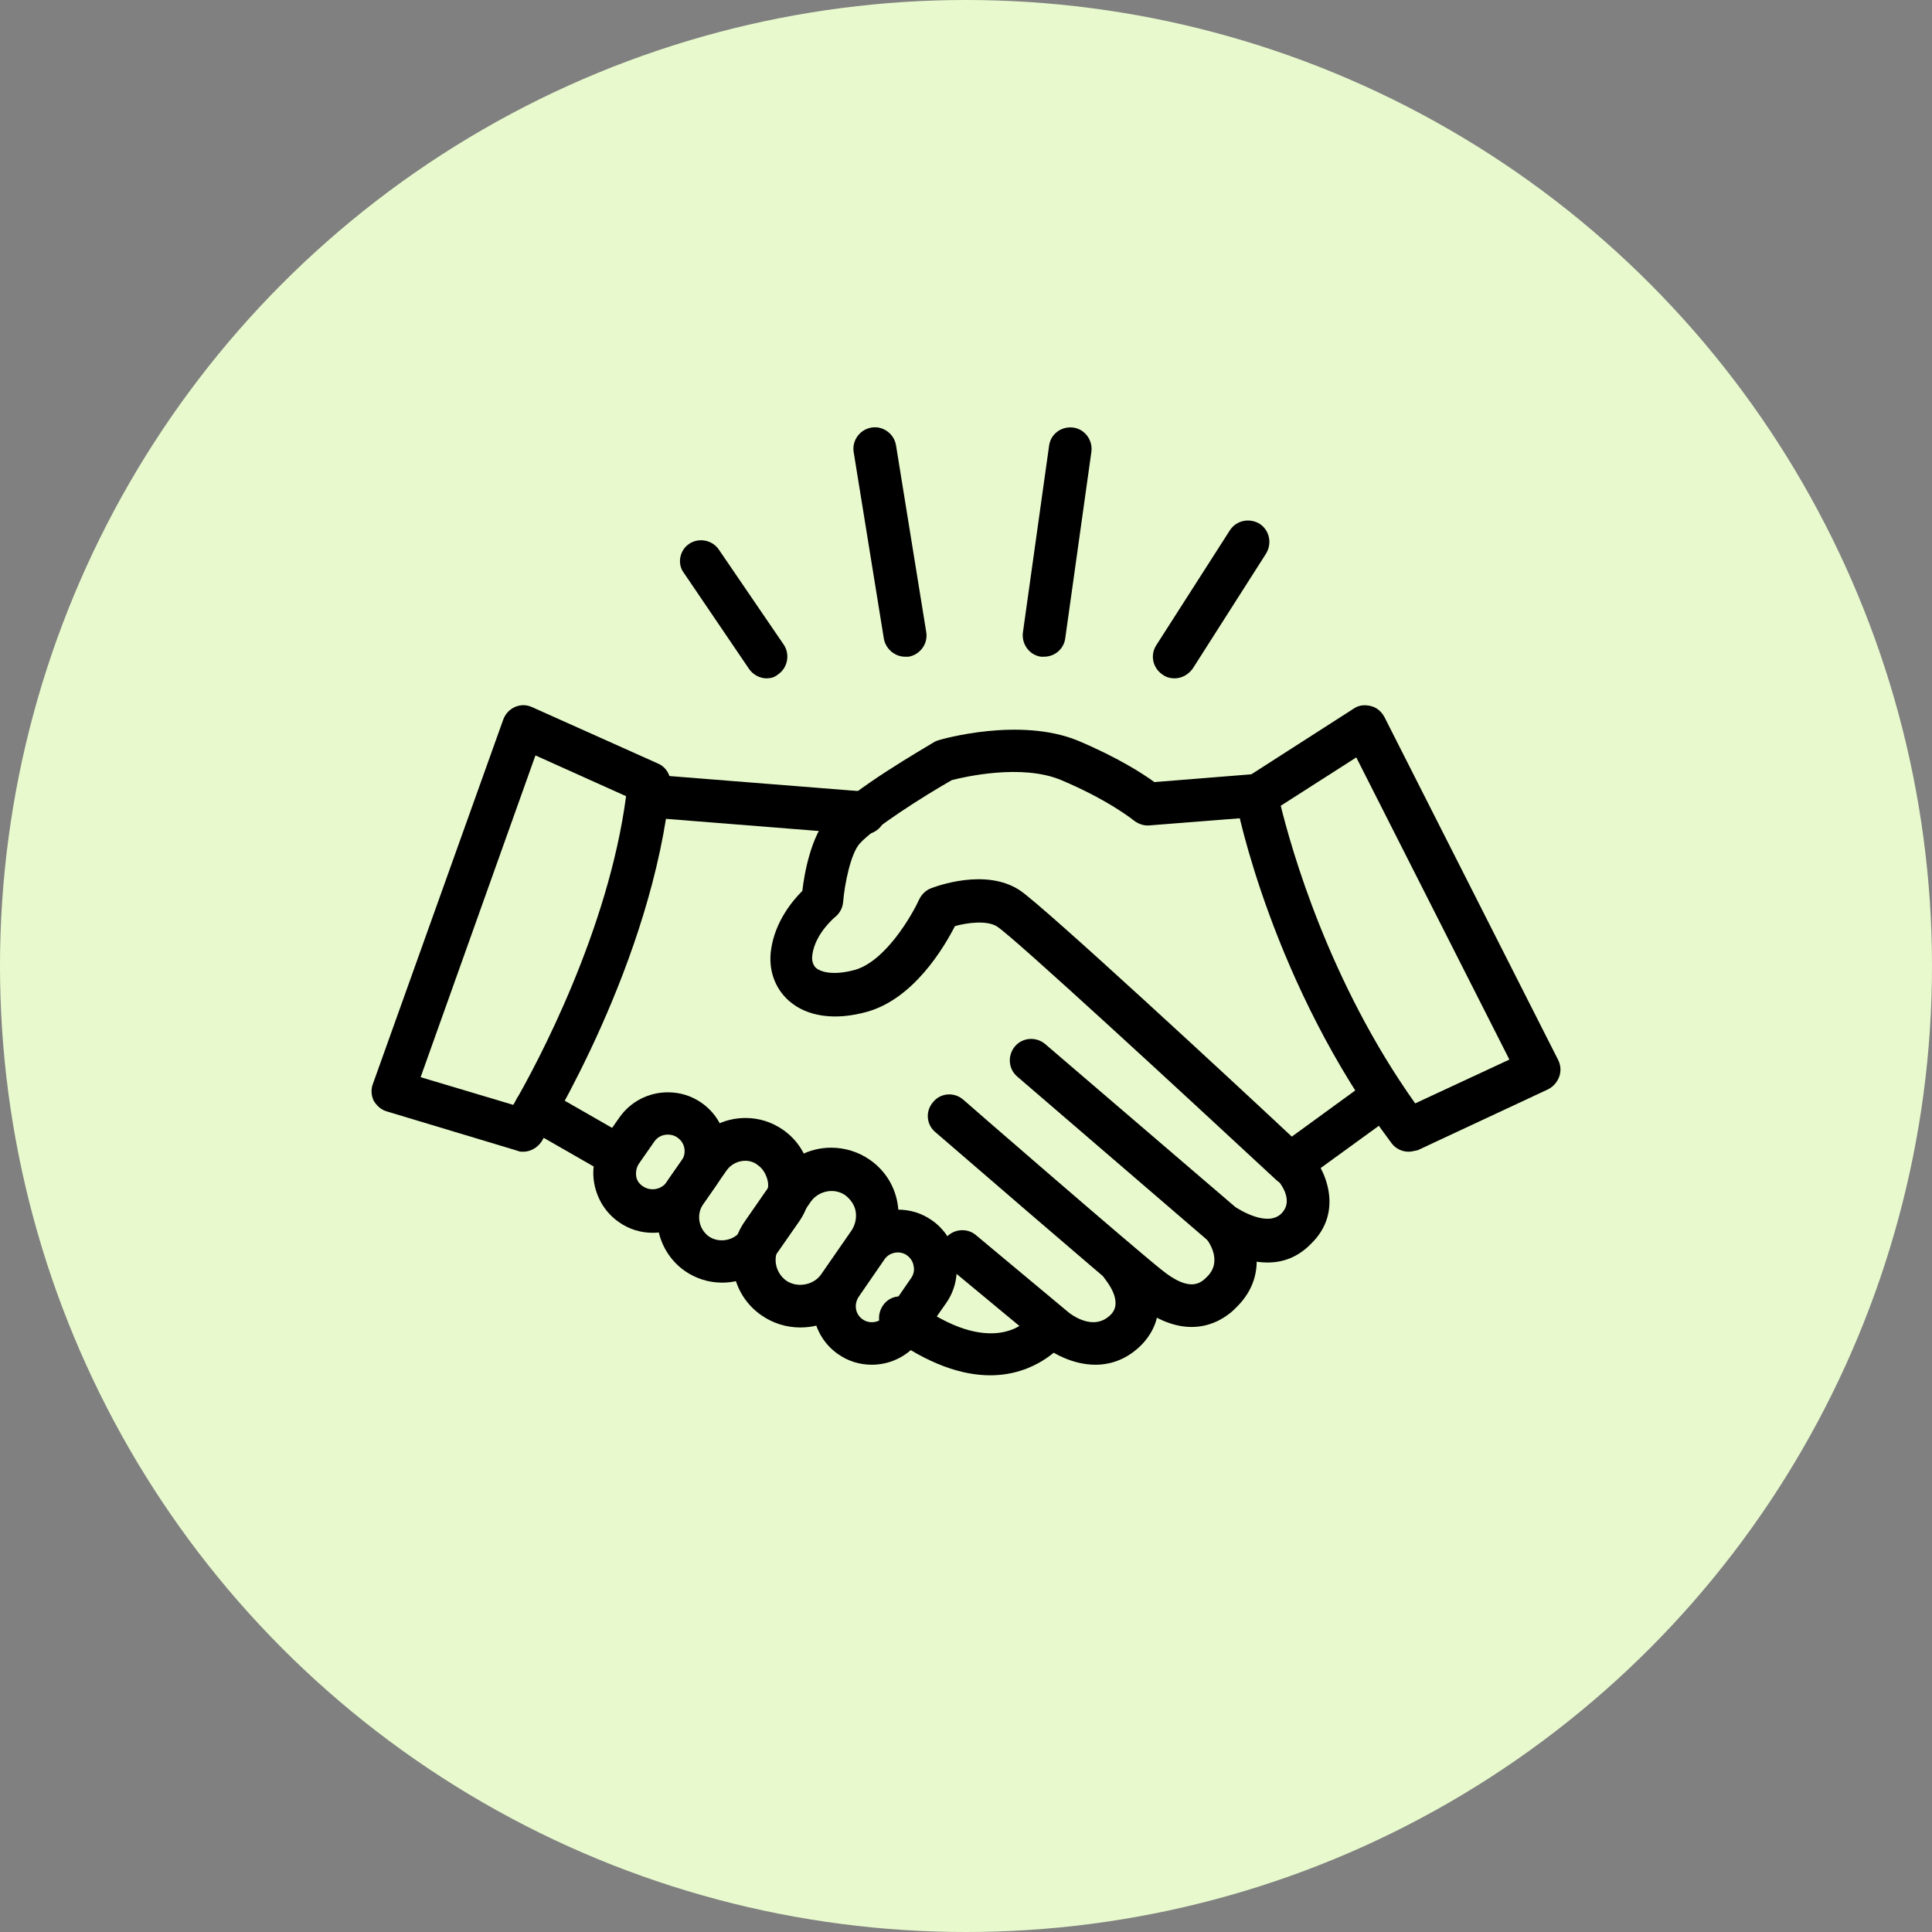
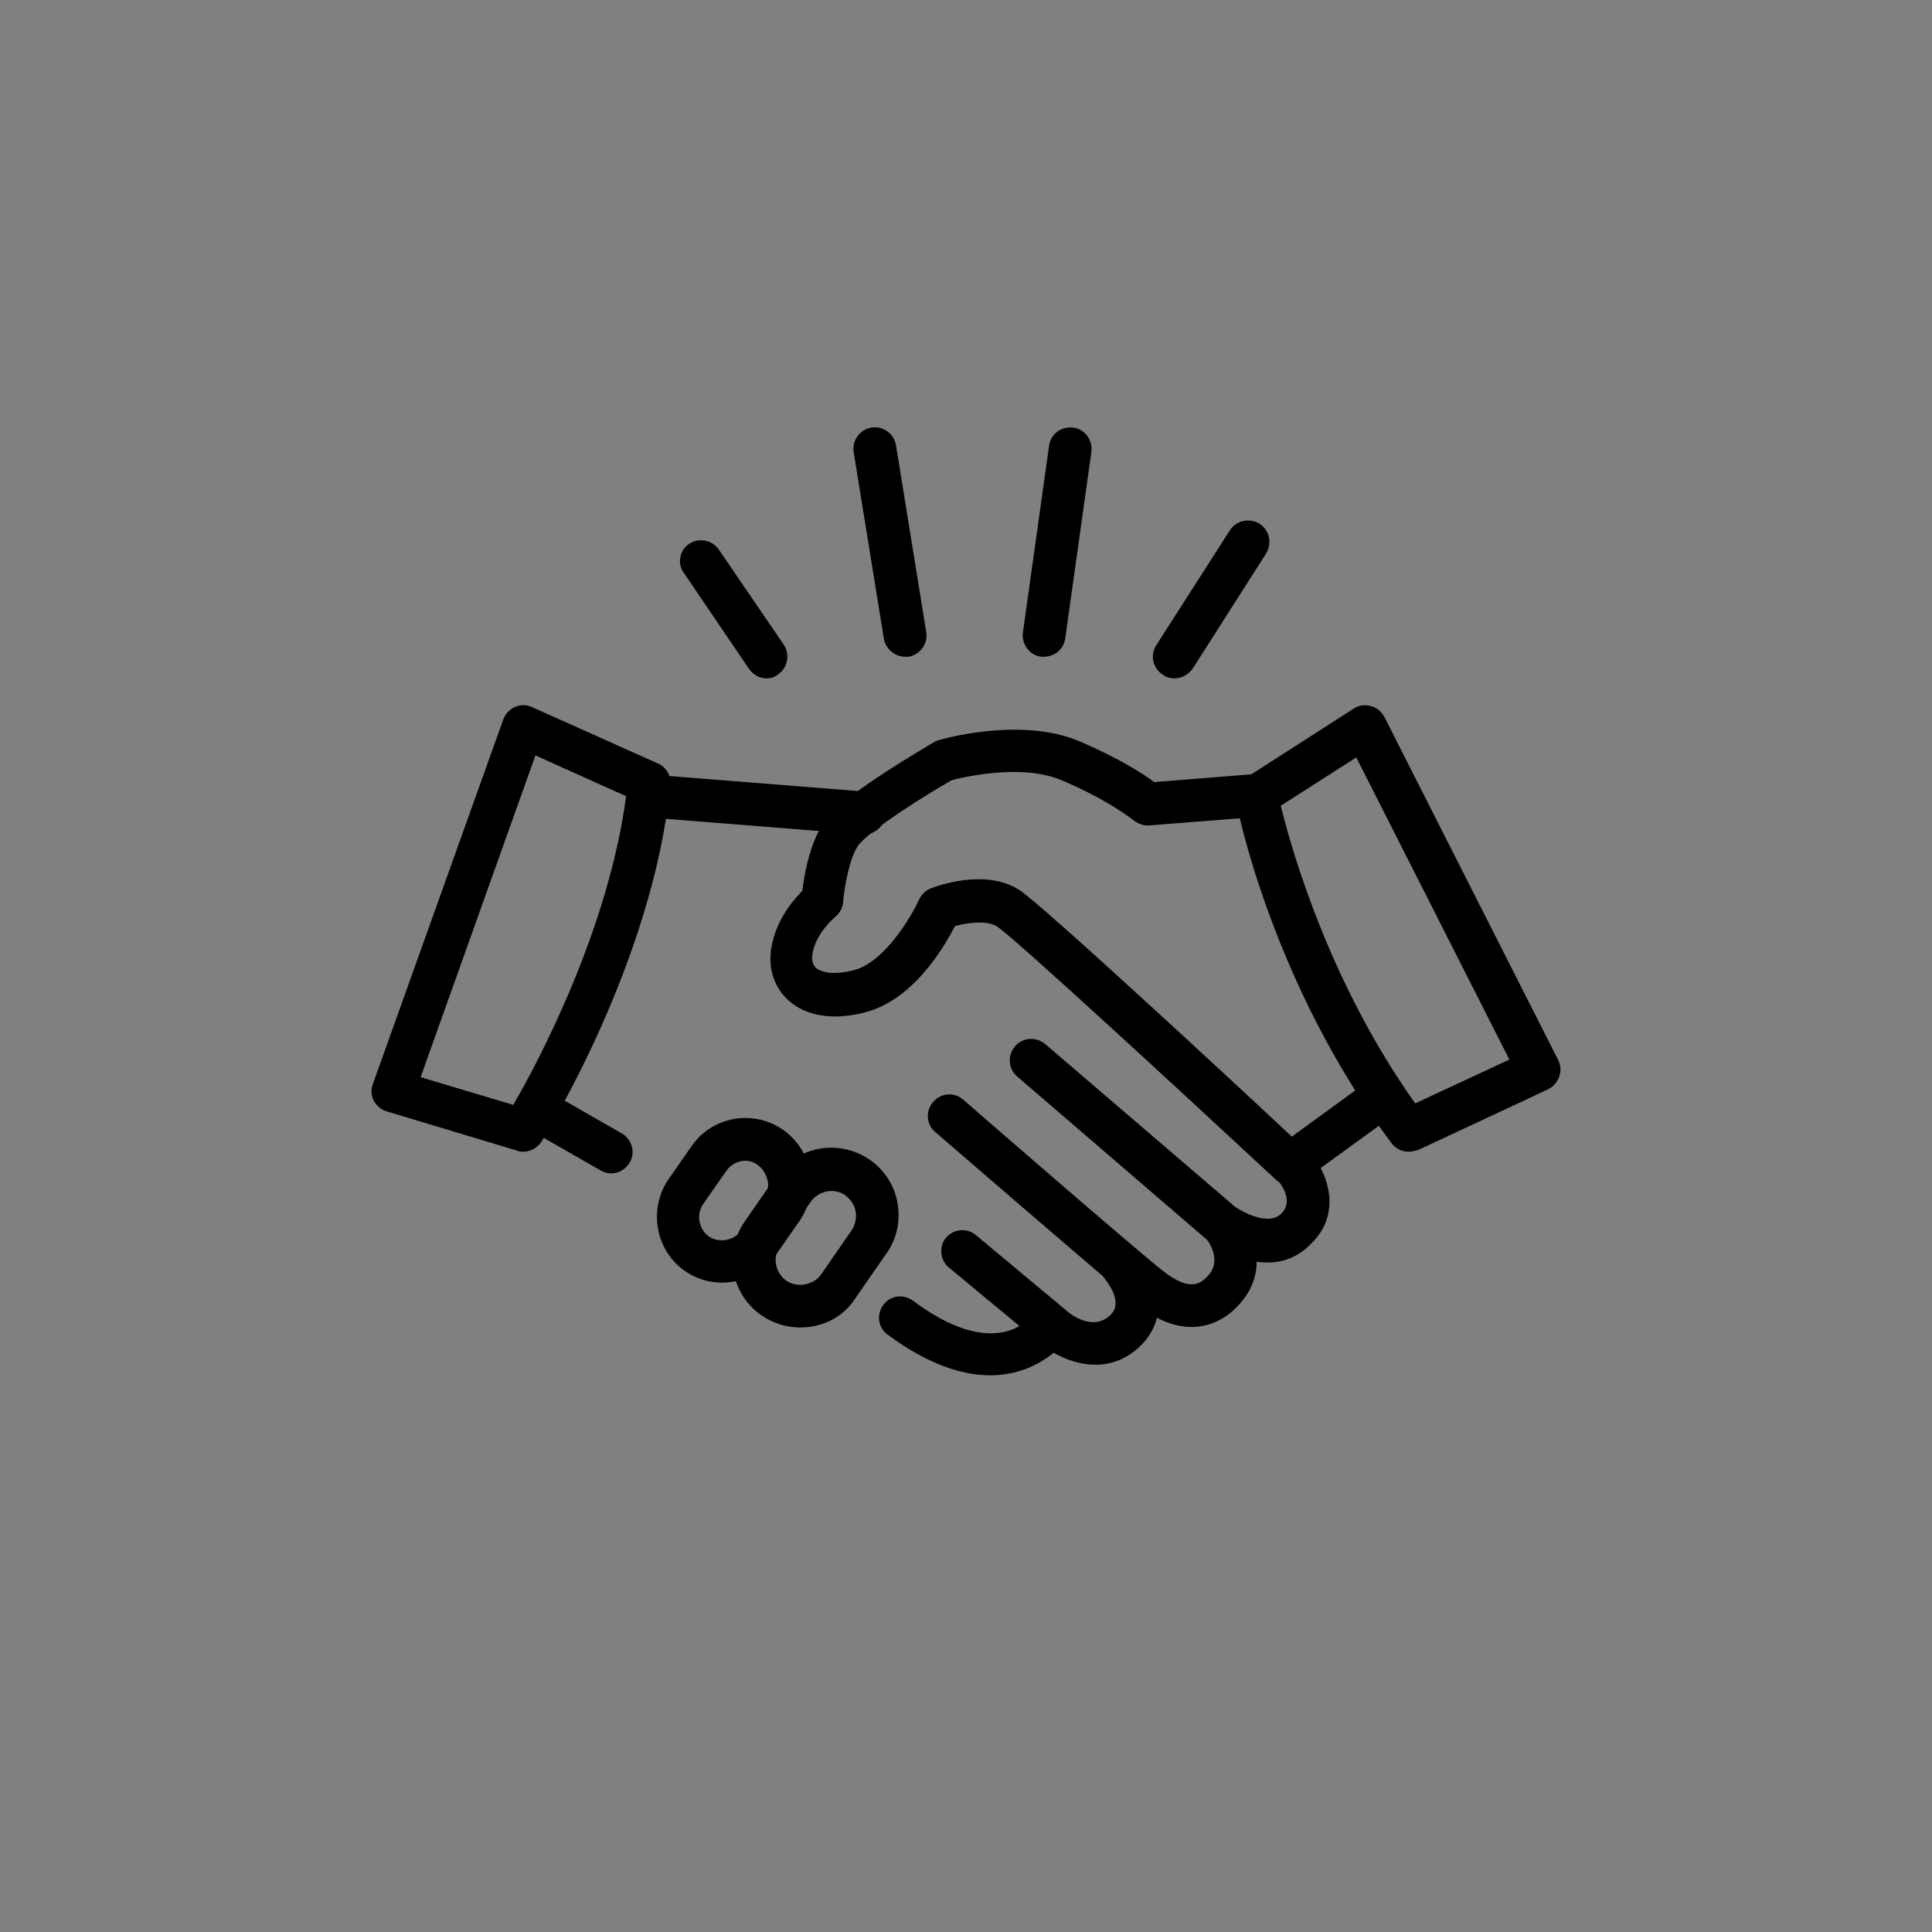
<svg xmlns="http://www.w3.org/2000/svg" width="104" height="104" viewBox="0 0 104 104" fill="none">
  <rect x="0" y="0" width="104" height="104" fill="#808080" stroke="none" />
  <g style="mix-blend-mode:multiply">
-     <circle cx="52" cy="52" r="52" fill="#E8FACD" />
-   </g>
+     </g>
  <path d="M41.265 36.516C40.913 36.516 40.533 36.326 40.316 36.001L36.82 30.851C36.44 30.363 36.576 29.631 37.091 29.279C37.606 28.926 38.338 29.062 38.69 29.577L42.187 34.7C42.539 35.215 42.404 35.947 41.889 36.299C41.699 36.462 41.482 36.516 41.265 36.516Z" fill="black" />
  <path d="M48.72 35.351C48.178 35.351 47.69 34.944 47.582 34.402L45.955 24.345C45.847 23.721 46.28 23.125 46.904 23.017C47.527 22.908 48.124 23.342 48.232 23.965L49.859 34.022C49.967 34.646 49.533 35.242 48.91 35.351C48.856 35.351 48.774 35.351 48.72 35.351Z" fill="black" />
  <path d="M56.202 35.351C56.148 35.351 56.094 35.351 56.039 35.351C55.416 35.269 54.982 34.673 55.063 34.049L56.473 23.992C56.554 23.369 57.124 22.935 57.774 23.017C58.398 23.098 58.831 23.694 58.75 24.318L57.34 34.375C57.259 34.944 56.771 35.351 56.202 35.351Z" fill="black" />
  <path d="M63.222 36.516C63.005 36.516 62.788 36.462 62.599 36.327C62.056 35.974 61.894 35.269 62.246 34.727L66.204 28.547C66.556 28.005 67.261 27.869 67.803 28.194C68.345 28.547 68.481 29.251 68.156 29.794L64.198 36.001C63.954 36.327 63.602 36.516 63.222 36.516Z" fill="black" />
  <path d="M28.172 61.997C28.064 61.997 27.955 61.997 27.847 61.943L20.826 59.829C20.528 59.747 20.284 59.531 20.121 59.26C19.986 58.988 19.959 58.663 20.067 58.365L27.088 38.739C27.196 38.441 27.413 38.197 27.711 38.061C28.009 37.926 28.335 37.926 28.633 38.061L35.41 41.097C35.871 41.287 36.142 41.775 36.087 42.263C35.139 51.778 29.392 61.049 29.148 61.455C28.931 61.781 28.552 61.997 28.172 61.997ZM22.642 57.985L27.63 59.476C28.958 57.199 32.753 50.043 33.702 42.859L28.823 40.664L22.642 57.985Z" fill="black" />
  <path d="M75.828 61.997C75.476 61.997 75.123 61.835 74.906 61.536C68.509 53.025 66.584 43.483 66.53 43.076C66.449 42.615 66.639 42.155 67.045 41.883L72.873 38.143C73.144 37.953 73.47 37.926 73.795 38.007C74.12 38.088 74.364 38.305 74.527 38.603L83.879 57.064C84.015 57.335 84.042 57.66 83.933 57.958C83.825 58.256 83.608 58.5 83.337 58.636L76.316 61.916C76.153 61.943 75.991 61.997 75.828 61.997ZM68.943 43.374C69.512 45.678 71.518 52.835 76.18 59.395L81.25 57.037L73.009 40.772L68.943 43.374Z" fill="black" />
  <path d="M69.512 63.841C69.241 63.841 68.942 63.732 68.726 63.542C63.413 58.609 54.657 50.531 53.681 49.88C53.139 49.528 52.082 49.663 51.404 49.853C50.808 51.019 49.181 53.757 46.687 54.461C44.952 54.949 43.434 54.733 42.458 53.865C41.699 53.187 41.347 52.184 41.51 51.1C41.727 49.609 42.648 48.498 43.19 47.956C43.299 47.007 43.651 45.028 44.6 43.944C45.847 42.507 49.832 40.23 50.265 39.959C50.347 39.905 50.428 39.878 50.509 39.85C50.672 39.796 54.901 38.576 58.045 39.878C60.16 40.772 61.515 41.64 62.139 42.1L67.533 41.667C68.156 41.612 68.726 42.073 68.78 42.724C68.834 43.347 68.373 43.917 67.723 43.971L61.867 44.432C61.569 44.459 61.271 44.35 61.027 44.161C61.027 44.161 59.699 43.076 57.124 41.992C54.982 41.097 51.892 41.829 51.241 41.992C49.669 42.886 47.04 44.567 46.281 45.407C45.793 45.95 45.467 47.576 45.386 48.552C45.359 48.877 45.196 49.175 44.952 49.365C44.952 49.365 43.895 50.233 43.733 51.371C43.678 51.697 43.76 51.94 43.922 52.103C44.22 52.347 44.898 52.51 46.01 52.212C47.663 51.751 49.1 49.257 49.479 48.416C49.615 48.145 49.832 47.928 50.103 47.82C50.401 47.712 53.057 46.709 54.901 47.928C56.202 48.796 66.53 58.365 69.539 61.184L73.822 58.067C74.337 57.687 75.042 57.796 75.421 58.311C75.801 58.826 75.692 59.531 75.177 59.91L70.135 63.57C70 63.786 69.756 63.841 69.512 63.841Z" fill="black" />
  <path d="M46.497 44.919C46.47 44.919 46.443 44.919 46.416 44.919L34.841 43.998C34.217 43.944 33.729 43.401 33.783 42.751C33.838 42.127 34.38 41.639 35.03 41.694L46.605 42.615C47.229 42.67 47.717 43.212 47.663 43.862C47.608 44.486 47.093 44.919 46.497 44.919Z" fill="black" />
  <path d="M68.238 67.961C67.018 67.961 65.825 67.392 65.121 66.85C65.093 66.822 65.066 66.822 65.039 66.795L54.765 57.958C54.278 57.552 54.223 56.82 54.63 56.332C55.036 55.844 55.768 55.79 56.256 56.196L66.503 64.979C66.72 65.115 68.211 66.063 68.97 65.332C69.729 64.573 68.807 63.569 68.726 63.461C68.292 63 68.319 62.268 68.753 61.835C69.214 61.401 69.946 61.428 70.379 61.862C71.409 62.946 72.331 65.223 70.596 66.931C69.864 67.69 69.051 67.961 68.238 67.961Z" fill="black" />
  <path d="M64.144 71.431C63.303 71.431 62.273 71.105 61.108 70.157C59.508 68.856 50.725 61.265 50.346 60.94C49.858 60.533 49.804 59.802 50.237 59.314C50.644 58.826 51.376 58.772 51.864 59.205C51.945 59.286 60.972 67.121 62.544 68.368C64.089 69.615 64.659 69.045 64.984 68.72C65.851 67.853 65.011 66.768 64.903 66.633C64.496 66.145 64.577 65.413 65.065 65.033C65.553 64.654 66.285 64.708 66.665 65.196C67.451 66.172 68.454 68.476 66.583 70.346C66.095 70.862 65.255 71.431 64.144 71.431Z" fill="black" />
  <path d="M58.967 73.464C57.747 73.464 56.609 72.84 55.985 72.298L51.079 68.232C50.591 67.825 50.536 67.094 50.916 66.633C51.323 66.145 52.055 66.091 52.515 66.47L57.422 70.563C57.666 70.78 58.886 71.702 59.807 70.753C60.485 70.048 59.536 68.937 59.509 68.883C59.102 68.395 59.157 67.69 59.645 67.283C60.133 66.877 60.837 66.931 61.244 67.392C62.057 68.313 63.169 70.563 61.488 72.352C60.702 73.166 59.807 73.464 58.967 73.464Z" fill="black" />
  <path d="M53.301 74.033C51.865 74.033 49.994 73.491 47.772 71.837C47.257 71.458 47.175 70.753 47.555 70.238C47.934 69.723 48.639 69.642 49.154 70.021C53.383 73.193 55.253 71.105 55.335 71.024C55.741 70.536 56.473 70.482 56.934 70.889C57.422 71.295 57.503 72 57.097 72.488C57.069 72.461 55.768 74.033 53.301 74.033Z" fill="black" />
  <path d="M43.081 71.458C42.349 71.458 41.617 71.241 40.994 70.807C39.34 69.669 38.934 67.392 40.099 65.738L41.753 63.353C42.431 62.377 43.542 61.78 44.735 61.78C45.467 61.78 46.199 61.997 46.822 62.431C47.608 62.973 48.15 63.813 48.313 64.762C48.476 65.711 48.286 66.687 47.717 67.473L46.063 69.859C45.412 70.888 44.301 71.458 43.081 71.458ZM44.762 64.112C44.328 64.112 43.894 64.329 43.65 64.681L41.997 67.066C41.563 67.663 41.726 68.503 42.322 68.937C42.919 69.343 43.786 69.181 44.193 68.612L45.846 66.226C46.036 65.928 46.117 65.576 46.063 65.223C46.009 64.871 45.792 64.573 45.521 64.356C45.304 64.193 45.033 64.112 44.762 64.112Z" fill="black" />
  <path d="M38.88 69.045C38.148 69.045 37.471 68.829 36.874 68.422C35.275 67.31 34.895 65.088 35.98 63.488L37.227 61.699C37.877 60.75 38.962 60.181 40.127 60.181C40.859 60.181 41.537 60.398 42.133 60.805C42.919 61.347 43.434 62.16 43.597 63.082C43.76 64.003 43.57 64.952 43.028 65.738L41.781 67.527C41.103 68.476 40.019 69.045 38.88 69.045ZM40.127 62.485C39.721 62.485 39.341 62.675 39.097 63.027L37.85 64.817C37.471 65.386 37.606 66.145 38.148 66.551C38.69 66.931 39.504 66.795 39.883 66.253L41.13 64.464C41.32 64.193 41.401 63.868 41.32 63.542C41.239 63.217 41.076 62.919 40.805 62.729C40.615 62.567 40.371 62.485 40.127 62.485Z" fill="black" />
-   <path d="M35.139 66.362C34.488 66.362 33.865 66.172 33.323 65.792C32.618 65.304 32.157 64.573 31.994 63.732C31.832 62.892 32.022 62.051 32.51 61.347L33.323 60.181C33.919 59.314 34.895 58.799 35.952 58.799C36.603 58.799 37.226 58.988 37.768 59.368C39.205 60.371 39.557 62.377 38.554 63.813L37.741 64.979C37.172 65.847 36.169 66.362 35.139 66.362ZM35.952 61.076C35.654 61.076 35.383 61.211 35.22 61.455L34.407 62.621C34.272 62.81 34.217 63.054 34.244 63.298C34.272 63.542 34.407 63.732 34.624 63.868C35.031 64.139 35.6 64.03 35.871 63.651L36.684 62.485C36.982 62.079 36.874 61.509 36.467 61.238C36.332 61.13 36.142 61.076 35.952 61.076Z" fill="black" />
-   <path d="M46.93 73.464C46.28 73.464 45.656 73.274 45.114 72.894C43.678 71.891 43.325 69.913 44.328 68.476L45.738 66.47C46.334 65.63 47.31 65.115 48.34 65.115C48.99 65.115 49.614 65.304 50.156 65.684C50.861 66.172 51.322 66.904 51.457 67.744C51.593 68.584 51.43 69.425 50.942 70.129L49.56 72.108C48.936 72.949 47.988 73.464 46.93 73.464ZM48.34 67.419C48.042 67.419 47.771 67.554 47.608 67.798L46.226 69.804C45.955 70.211 46.036 70.753 46.442 71.024C46.822 71.295 47.391 71.187 47.662 70.807L49.045 68.801C49.18 68.612 49.234 68.368 49.18 68.151C49.153 67.934 49.018 67.717 48.828 67.581C48.692 67.473 48.503 67.419 48.34 67.419Z" fill="black" />
  <path d="M32.889 63.163C32.699 63.163 32.51 63.109 32.32 63L28.254 60.669C27.712 60.344 27.522 59.639 27.847 59.097C28.172 58.555 28.877 58.365 29.419 58.69L33.486 61.021C34.028 61.347 34.217 62.051 33.892 62.594C33.675 62.946 33.296 63.163 32.889 63.163Z" fill="black" />
</svg>